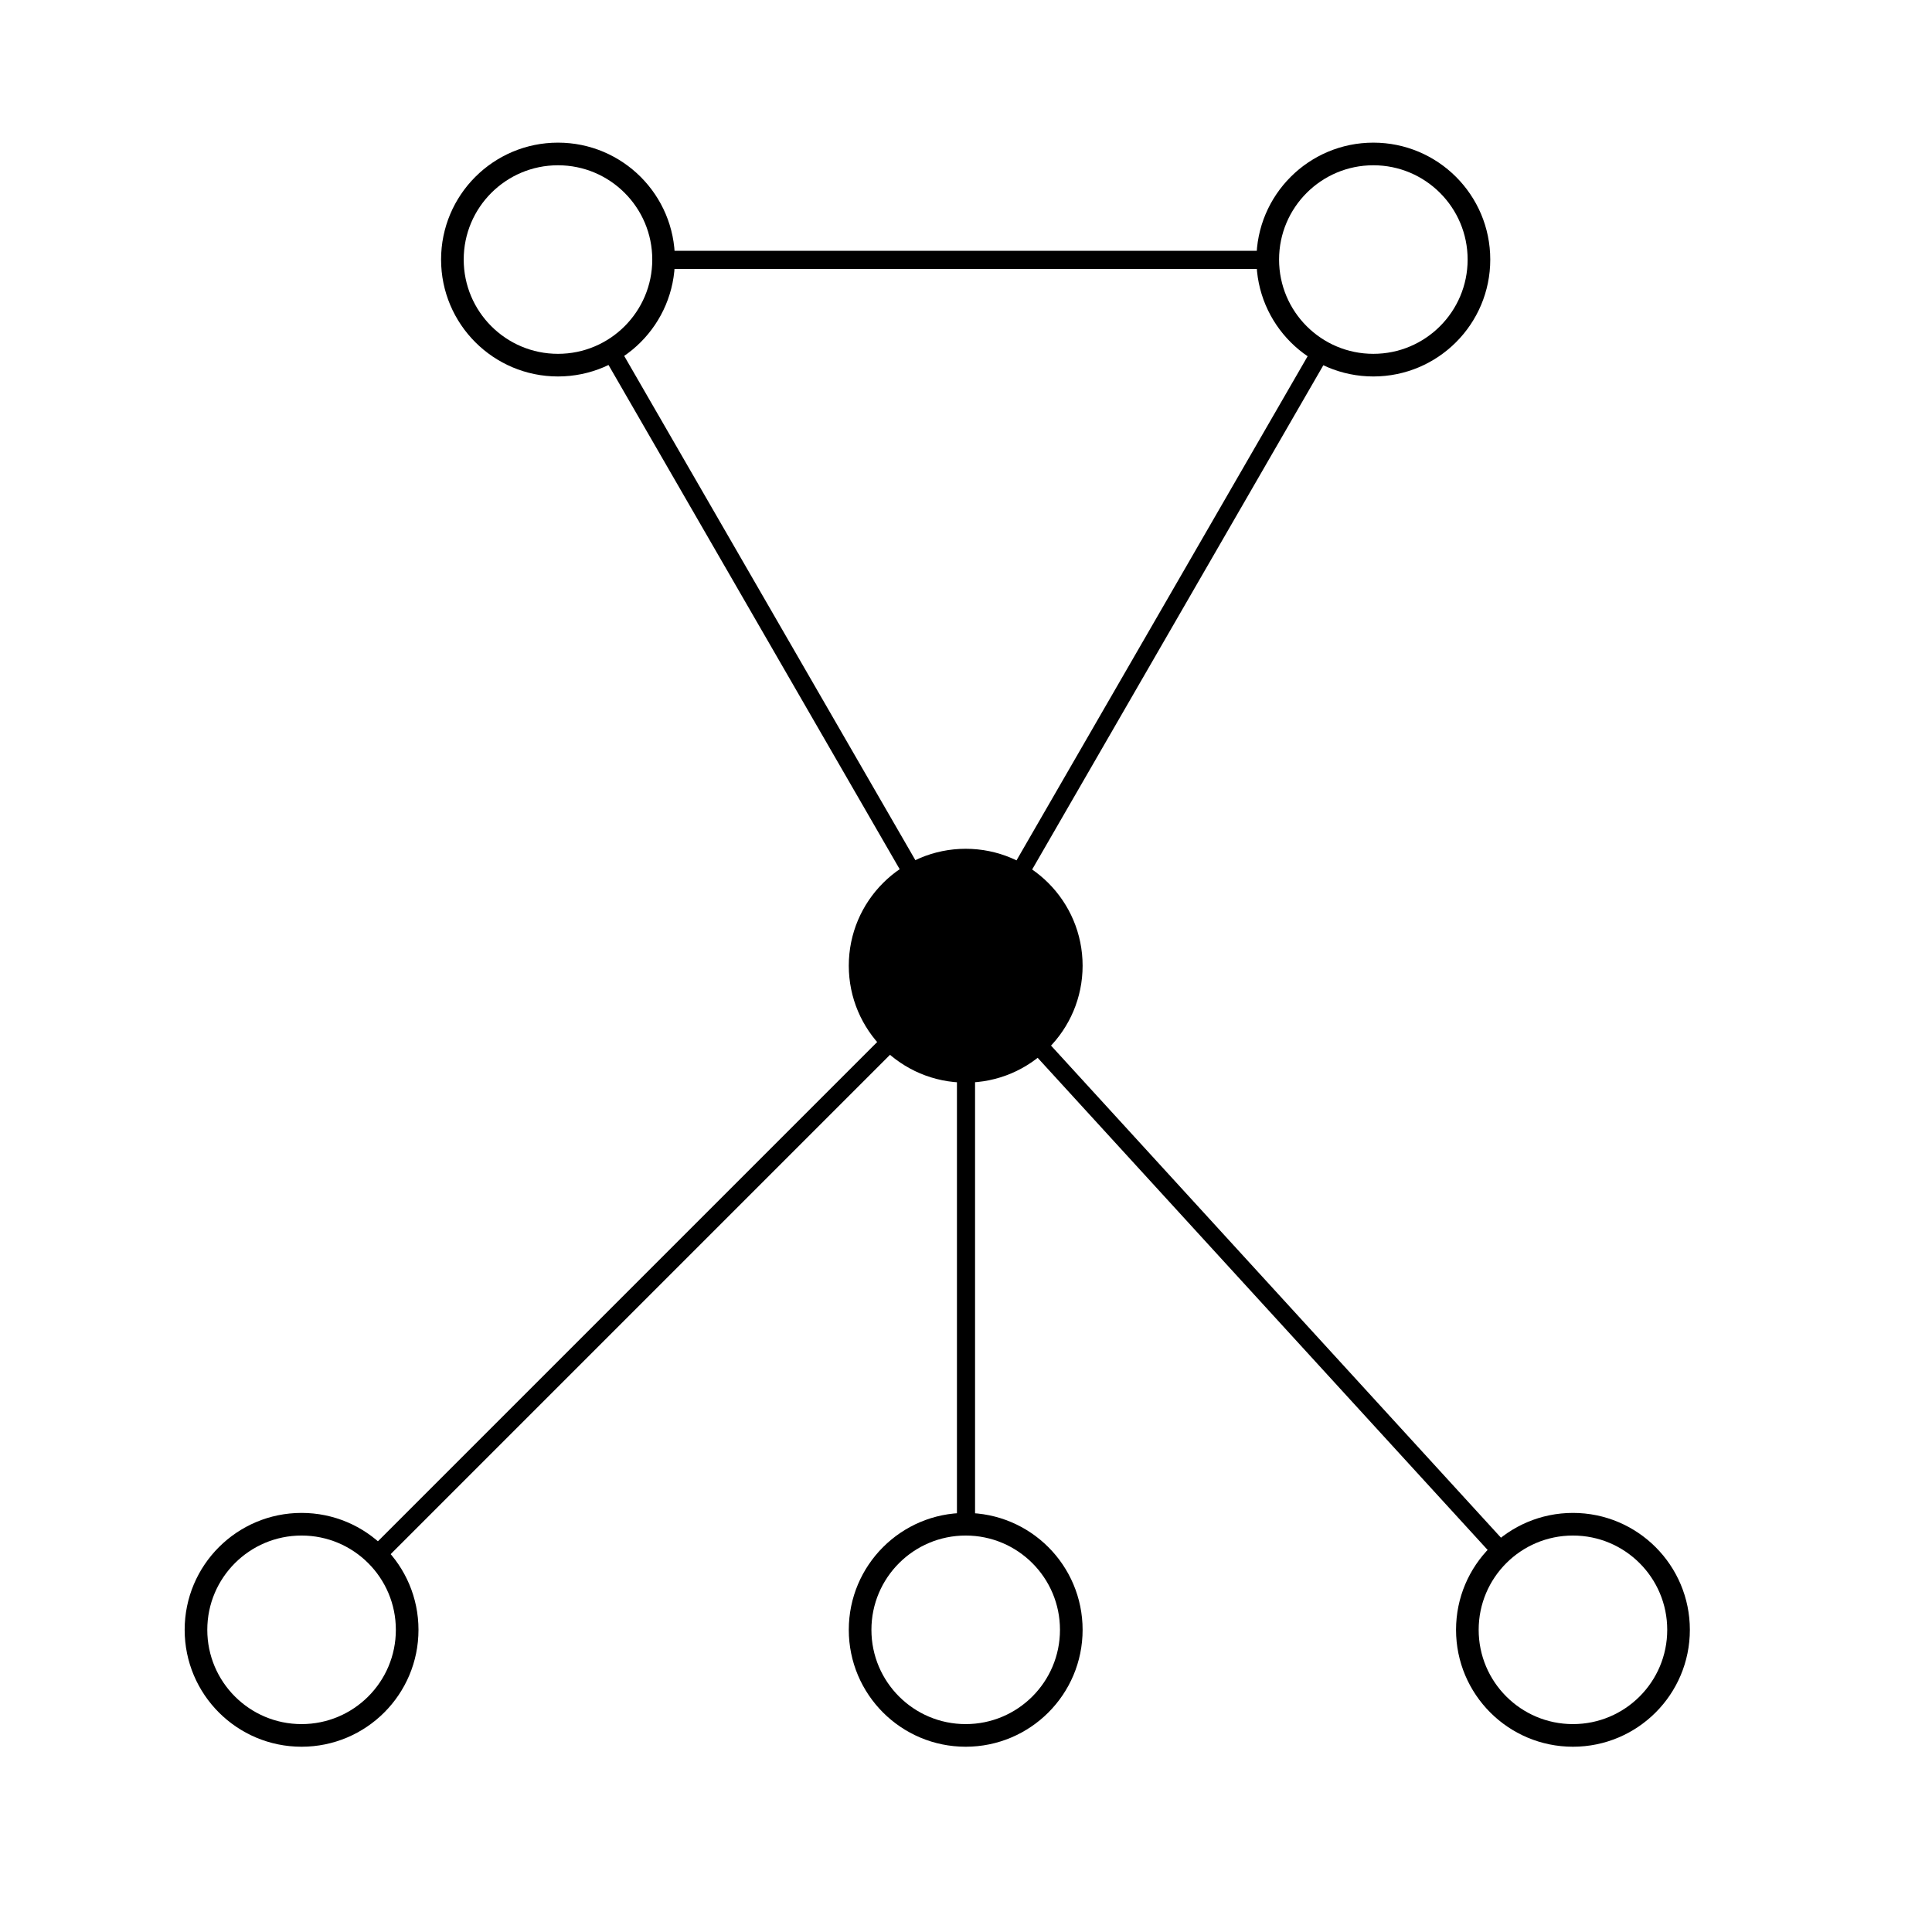
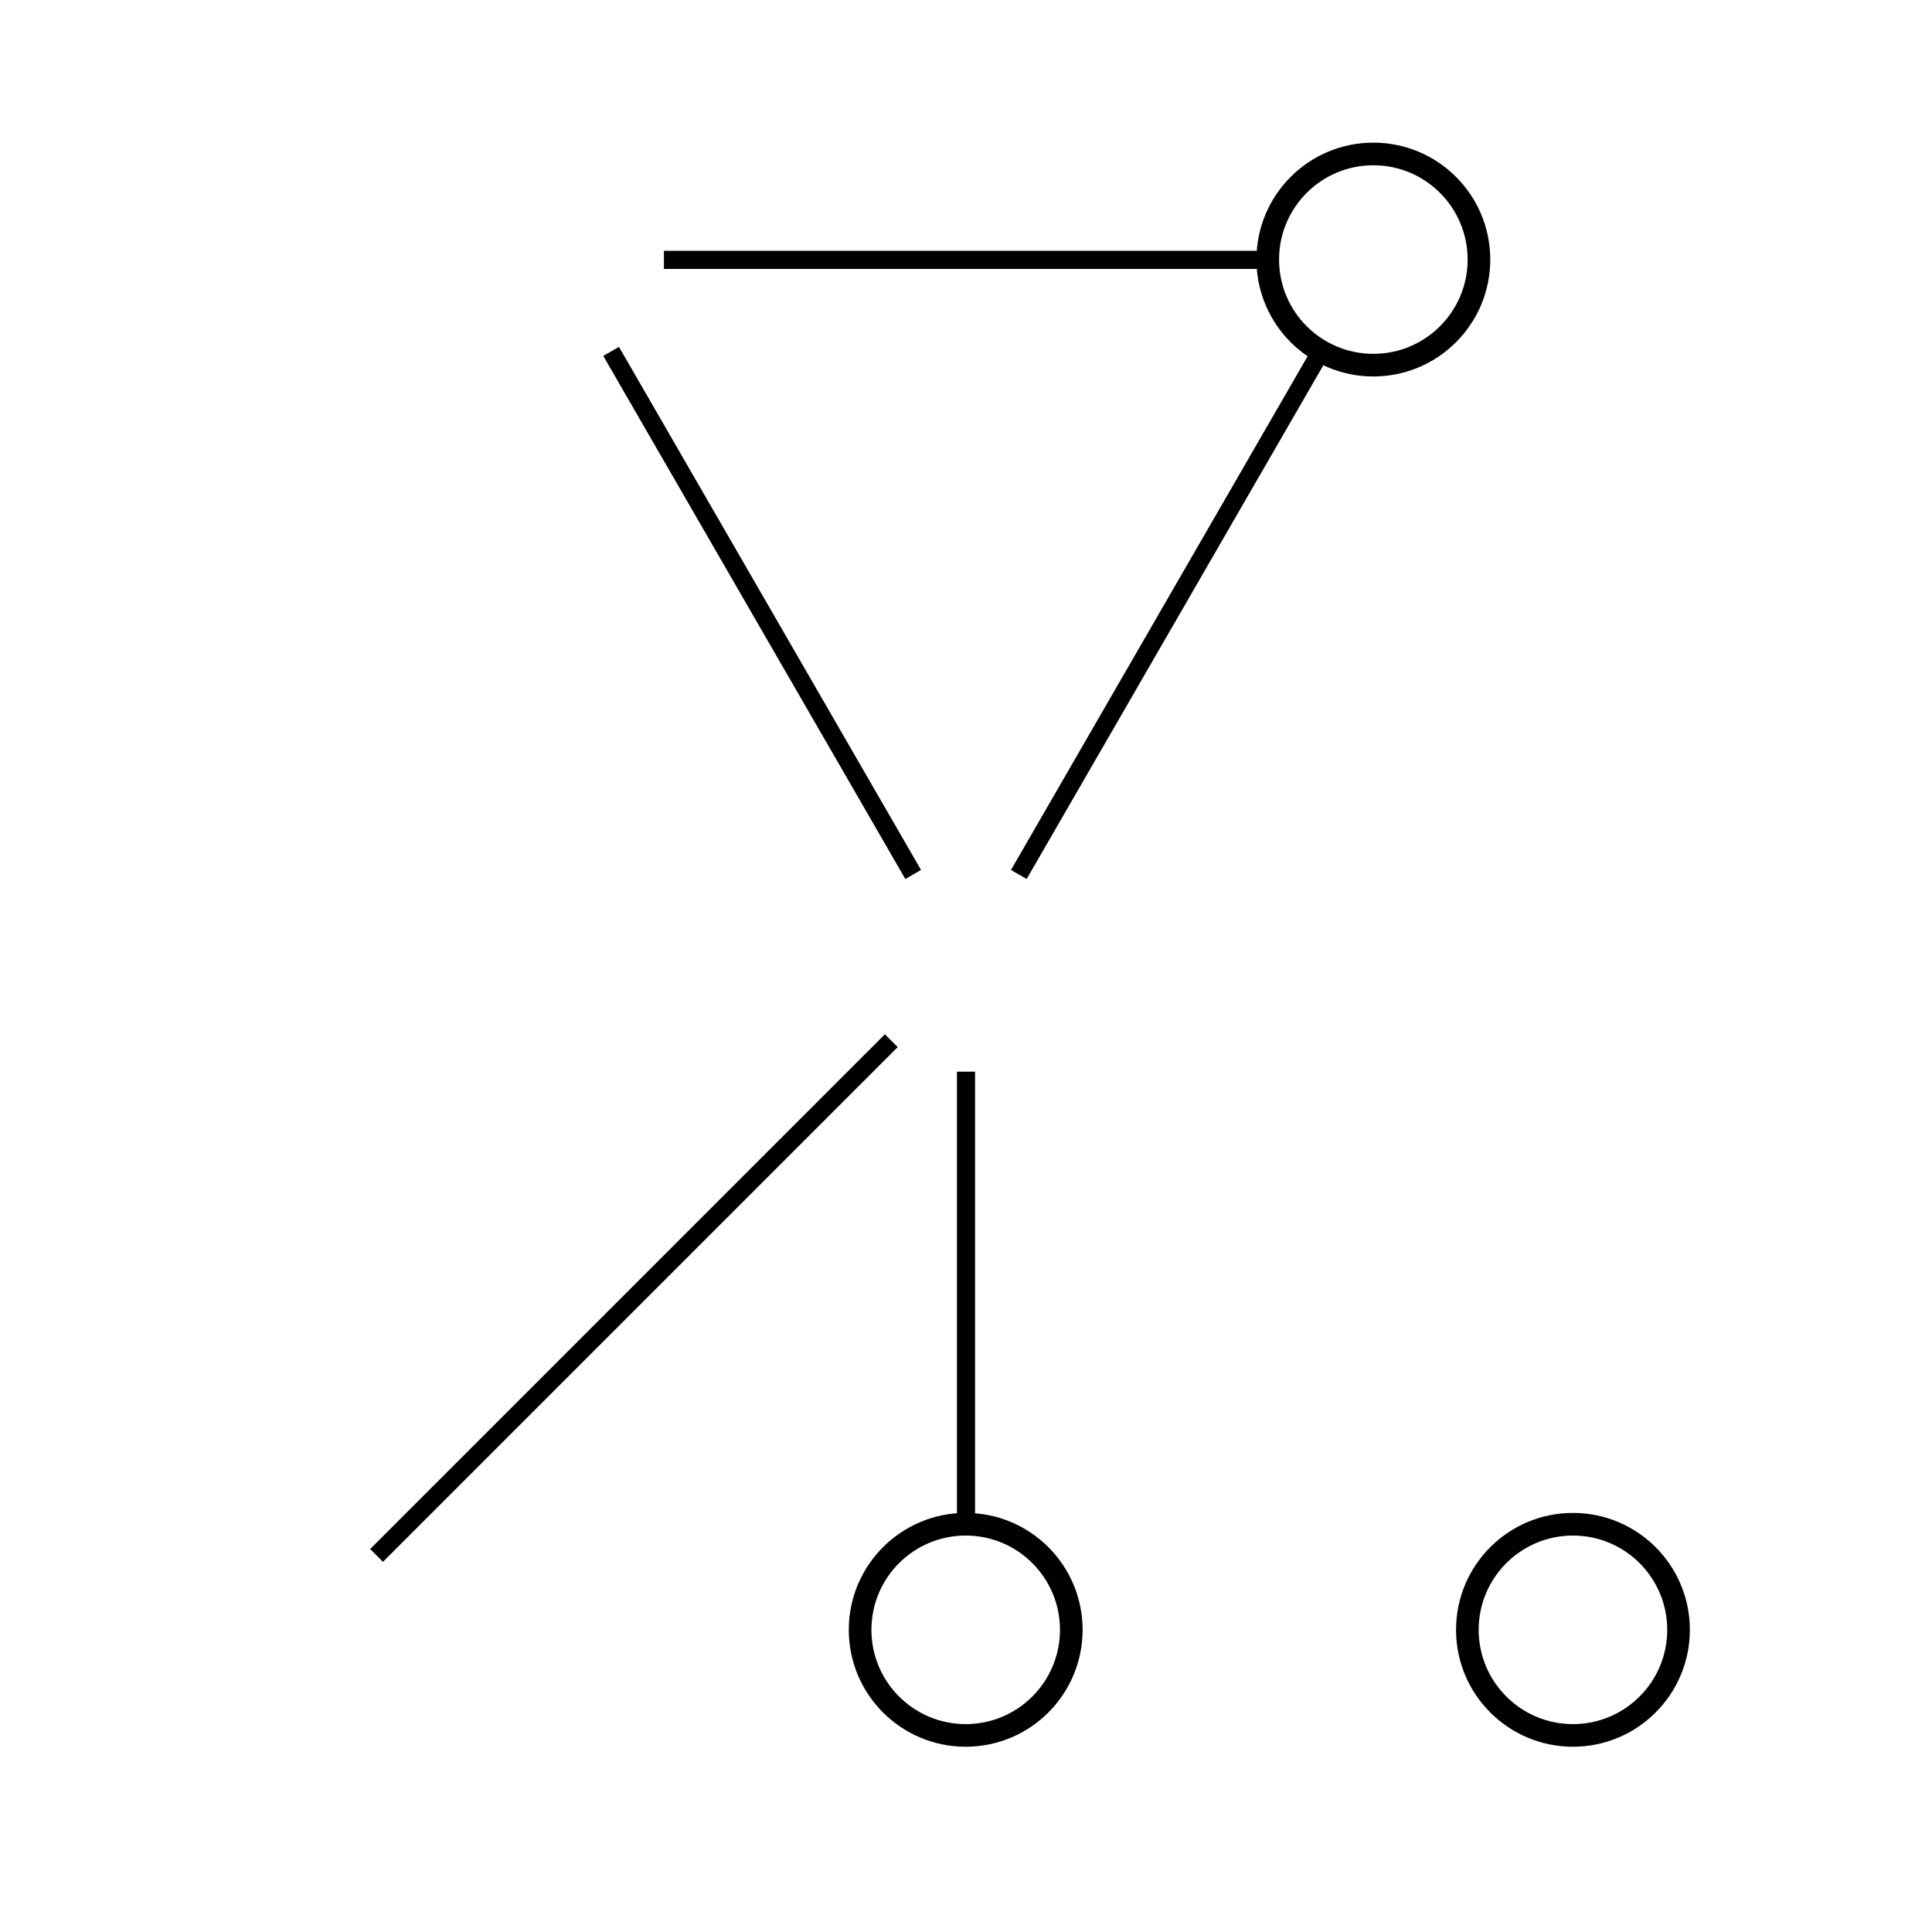
<svg xmlns="http://www.w3.org/2000/svg" version="1.1" width="32" height="32" id="svg2841">
  <defs id="defs2843" />
  <g transform="translate(0,-1020.362)" id="layer1">
-     <circle cx="16" cy="16" r="3" transform="matrix(0.583,0,0,0.583,-0.086,1015.333)" id="circle6" style="fill:none;stroke:#000000;stroke-width:0.643;stroke-miterlimit:4;stroke-opacity:1;stroke-dasharray:none" />
    <circle cx="16" cy="16" r="3" transform="matrix(0.583,0,0,0.583,13.419,1015.333)" id="circle3655" style="fill:none;stroke:#000000;stroke-width:0.643;stroke-miterlimit:4;stroke-opacity:1;stroke-dasharray:none" />
    <circle cx="16" cy="16" r="3" transform="matrix(0.583,0,0,0.583,16.725,1038.029)" id="circle3657" style="fill:none;stroke:#000000;stroke-width:0.643;stroke-miterlimit:4;stroke-opacity:1;stroke-dasharray:none" />
    <circle cx="16" cy="16" r="3" transform="matrix(0.583,0,0,0.583,6.667,1038.029)" id="circle3659" style="fill:none;stroke:#000000;stroke-width:0.643;stroke-miterlimit:4;stroke-opacity:1;stroke-dasharray:none" />
-     <circle cx="16" cy="16" r="3" transform="matrix(0.583,0,0,0.583,-4.333,1038.029)" id="circle3661" style="fill:none;stroke:#000000;stroke-width:0.643;stroke-miterlimit:4;stroke-opacity:1;stroke-dasharray:none" />
-     <circle cx="16" cy="16" r="3" transform="matrix(0.583,0,0,0.583,6.667,1027.029)" id="circle3663" style="fill:#000000;fill-opacity:1;stroke:#000000;stroke-width:0.643;stroke-miterlimit:4;stroke-opacity:1;stroke-dasharray:none" />
    <path d="m 10.997,4.304 10.006,4.56e-5" transform="translate(0,1020.362)" id="path4175" style="fill:none;stroke:#000000;stroke-width:0.3;stroke-linecap:butt;stroke-linejoin:miter;stroke-miterlimit:4;stroke-opacity:1;stroke-dasharray:none" />
    <path d="M 21.878,5.82 16.875,14.484" transform="translate(0,1020.362)" id="path4177" style="fill:none;stroke:#000000;stroke-width:0.3;stroke-linecap:butt;stroke-linejoin:miter;stroke-miterlimit:4;stroke-opacity:1;stroke-dasharray:none" />
-     <path d="M 17.181,17.292 24.877,25.709" transform="translate(0,1020.362)" id="path4179" style="fill:none;stroke:#000000;stroke-width:0.3;stroke-linecap:butt;stroke-linejoin:miter;stroke-miterlimit:4;stroke-opacity:1;stroke-dasharray:none" />
    <path d="m 16,25.25 0,-7.5" transform="translate(0,1020.362)" id="path4181" style="fill:none;stroke:#000000;stroke-width:0.3;stroke-linecap:butt;stroke-linejoin:miter;stroke-miterlimit:4;stroke-opacity:1;stroke-dasharray:none" />
    <path d="M 14.763,17.237 6.237,25.763" transform="translate(0,1020.362)" id="path4183" style="fill:none;stroke:#000000;stroke-width:0.3;stroke-linecap:butt;stroke-linejoin:miter;stroke-miterlimit:4;stroke-opacity:1;stroke-dasharray:none" />
    <path d="M 15.125,14.484 10.122,5.82" transform="translate(0,1020.362)" id="path4185" style="fill:none;stroke:#000000;stroke-width:0.3;stroke-linecap:butt;stroke-linejoin:miter;stroke-miterlimit:4;stroke-opacity:1;stroke-dasharray:none" />
  </g>
</svg>